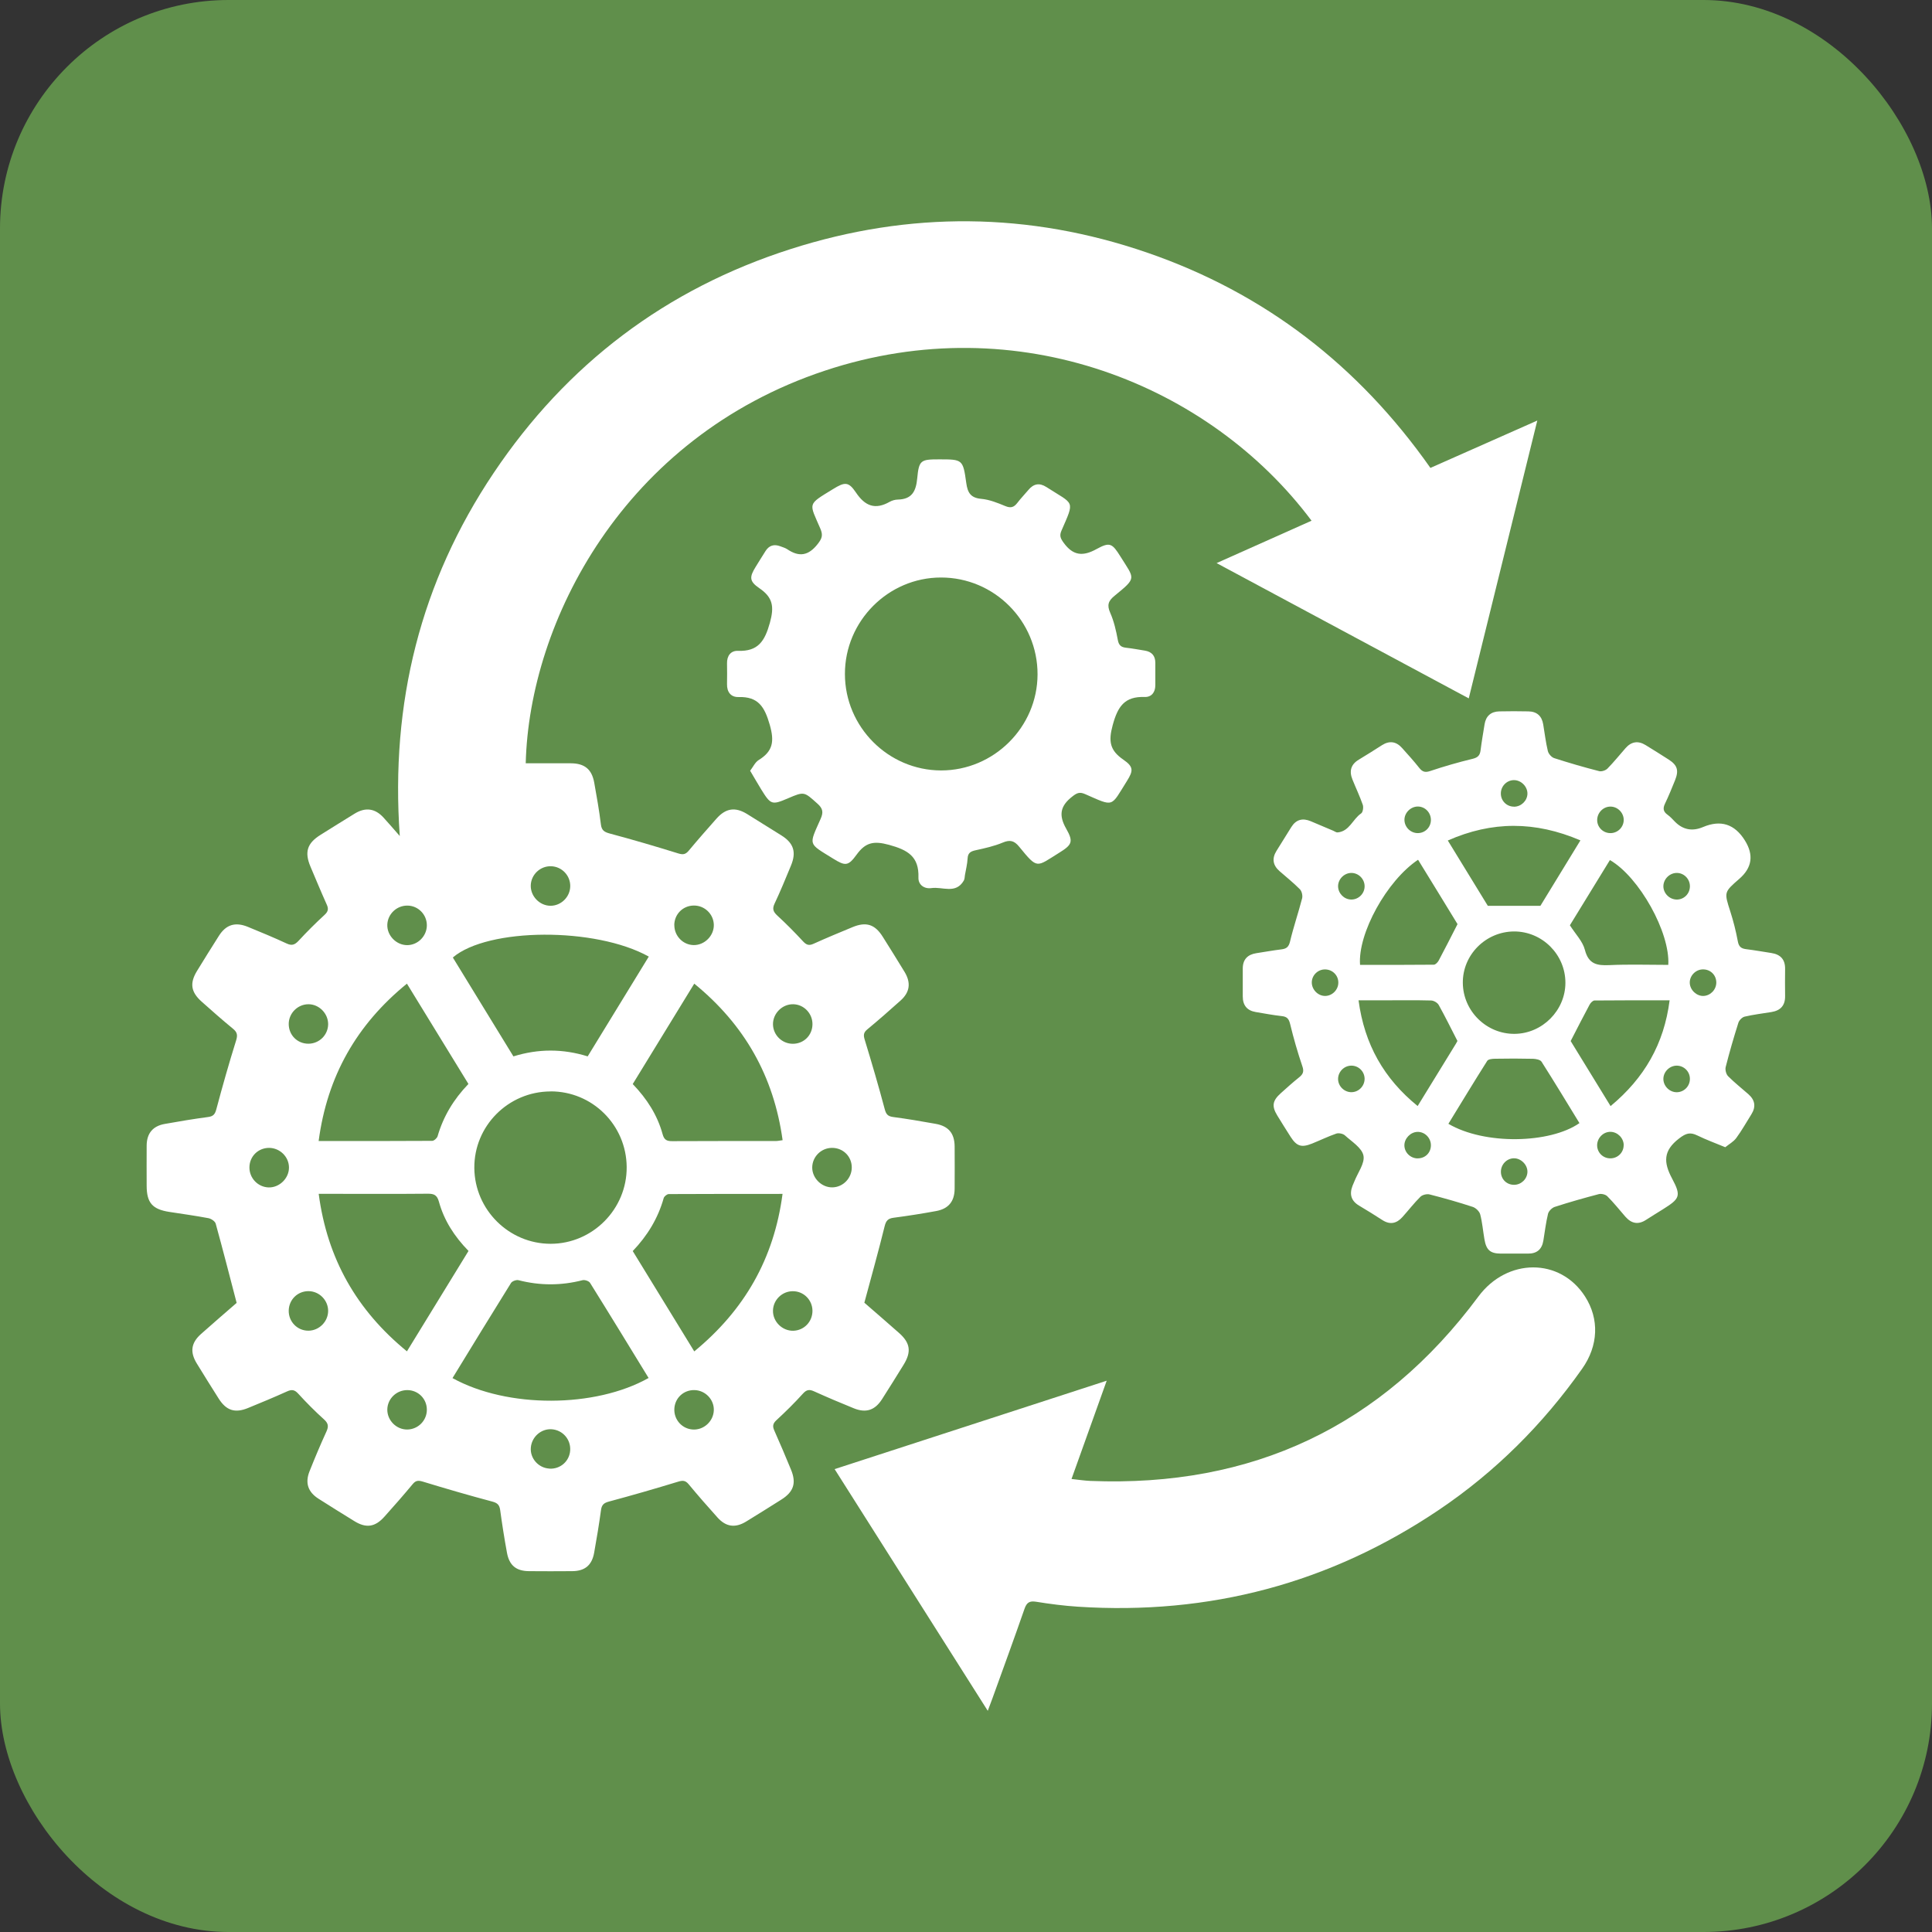
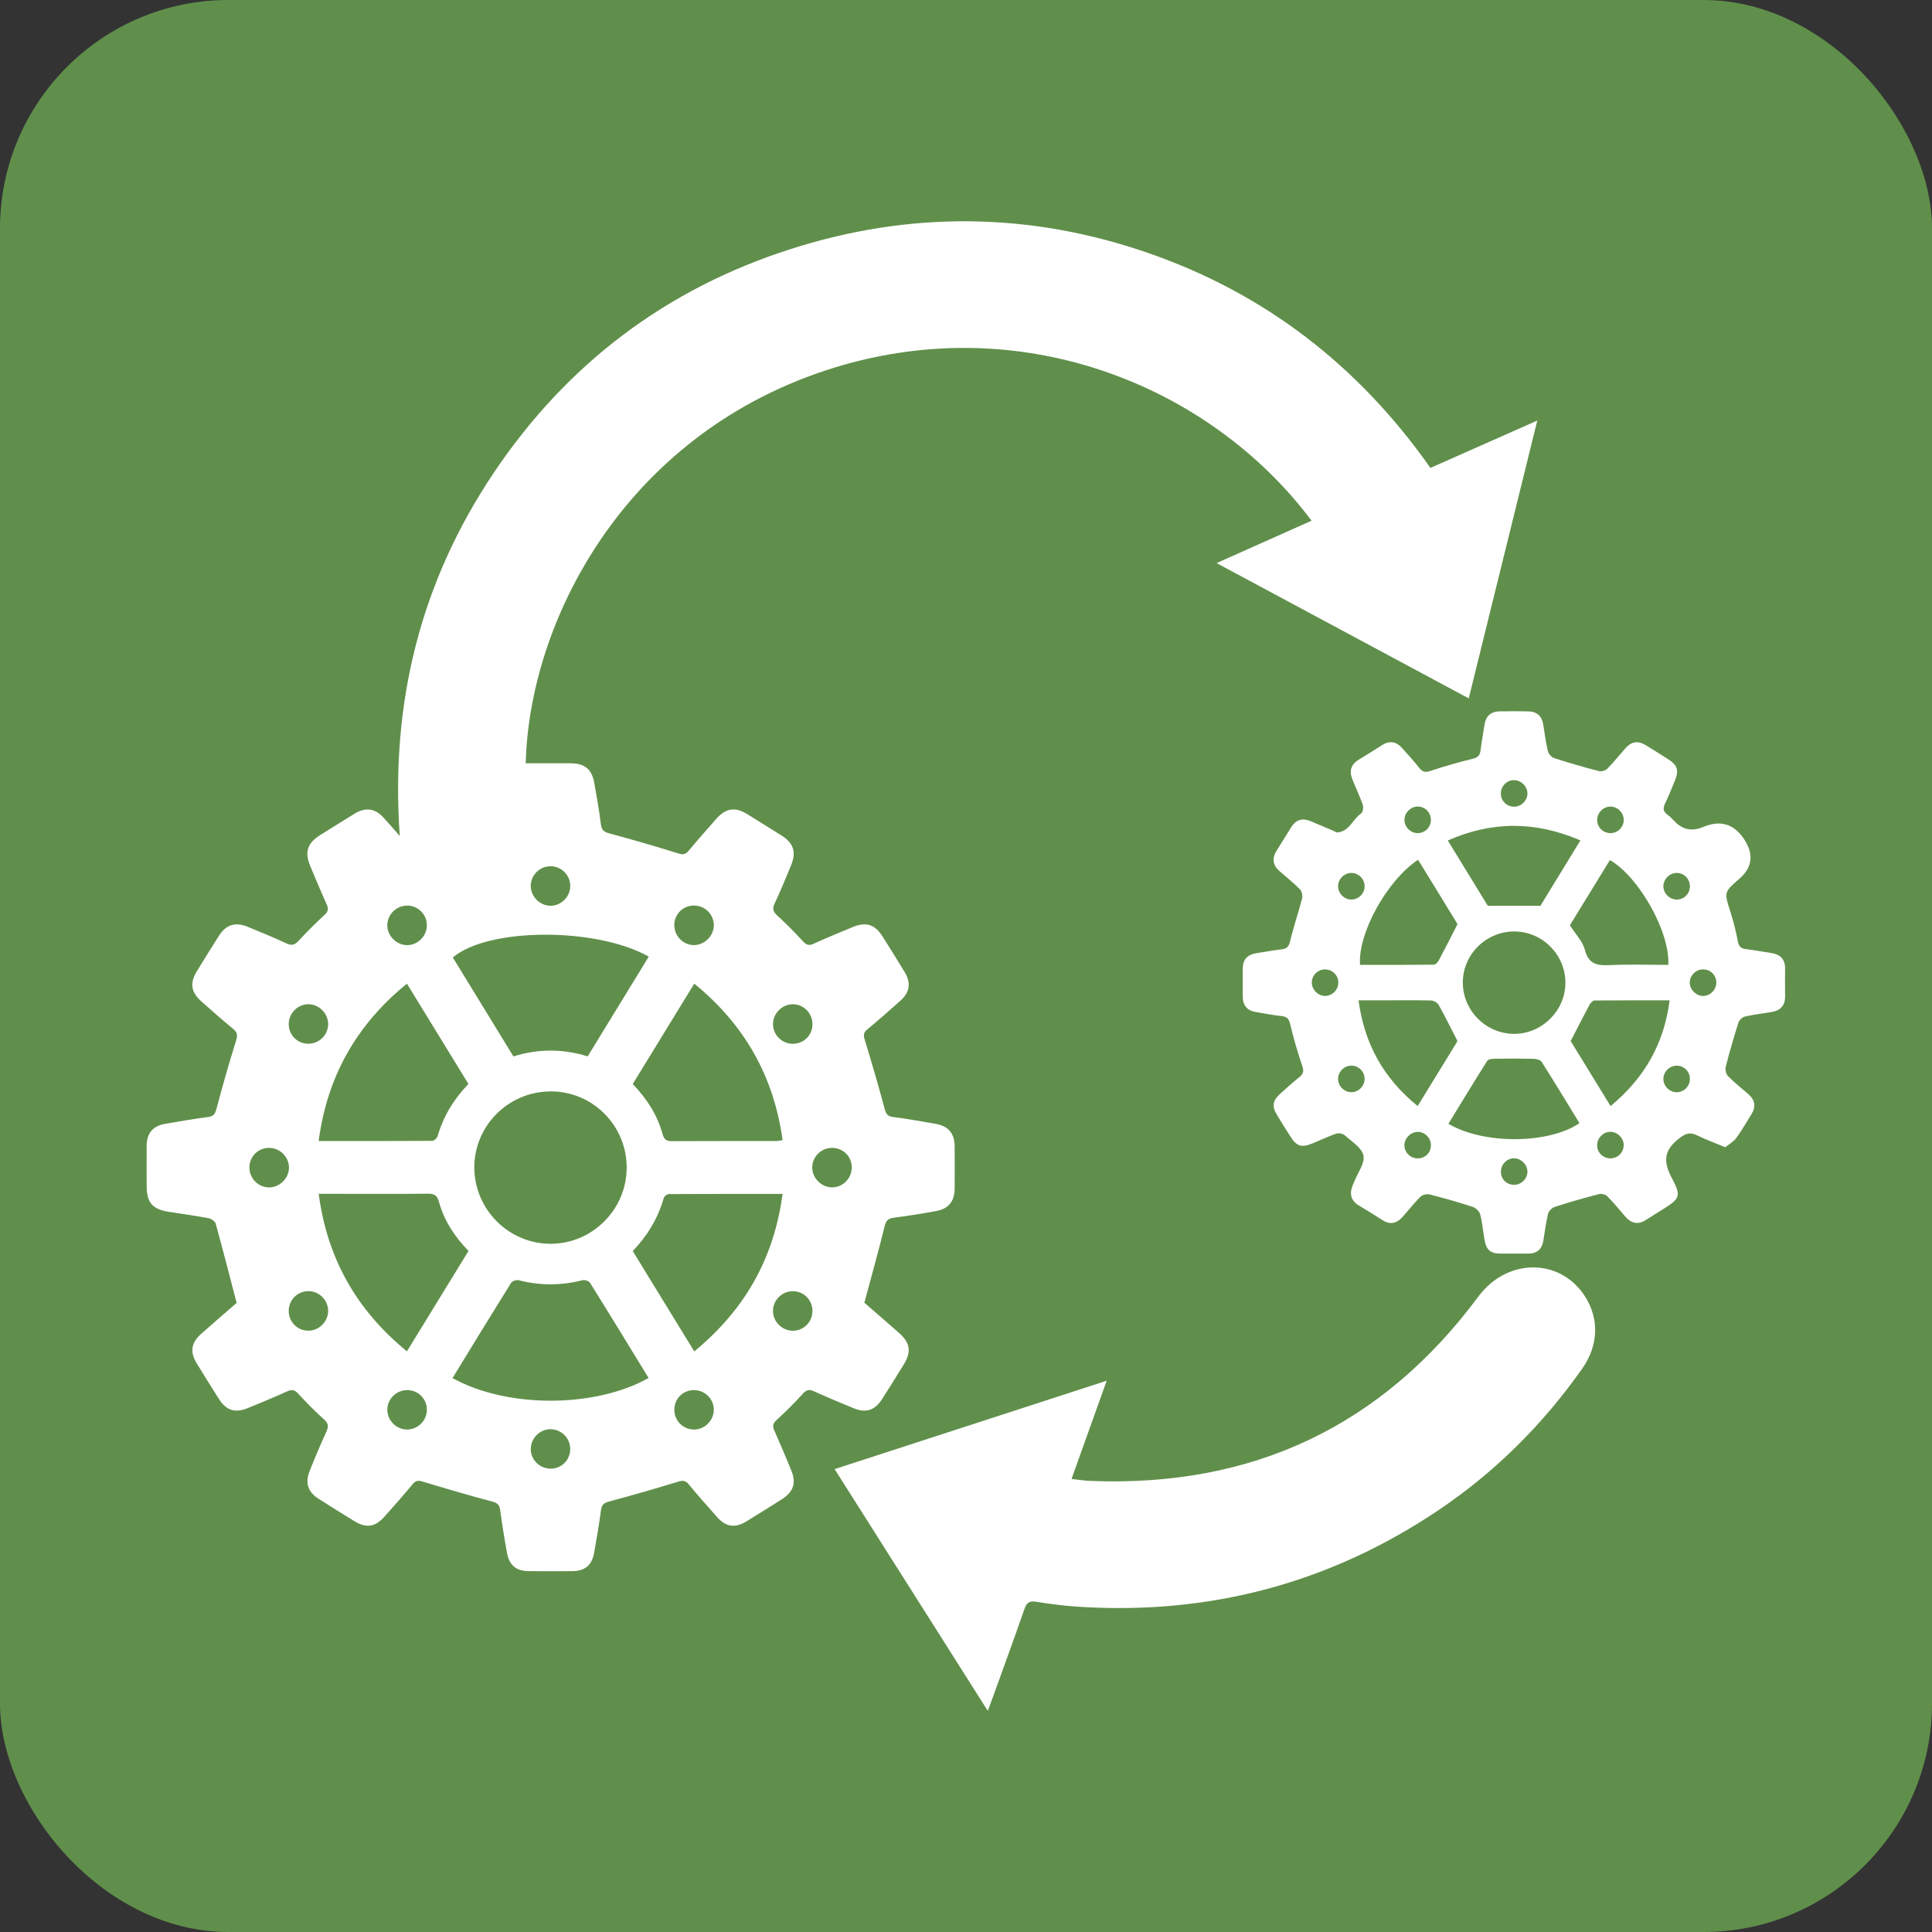
<svg xmlns="http://www.w3.org/2000/svg" id="Layer_2" viewBox="0 0 319.05 319.05">
  <rect x="0" y="0" width="319.05" height="319.05" fill="#333333" stroke="none" />
  <defs>
    <style>
      .cls-1 {
        fill: #608f4b;
      }

      .cls-2 {
        fill: #fff;
      }
    </style>
  </defs>
  <g id="Layer_1-2" data-name="Layer_1">
    <g>
      <rect class="cls-1" width="319.05" height="319.05" rx="37.74" ry="37.74" />
      <g>
-         <path class="cls-2" d="M86.87,126.05c2.54,0,4.97-.01,7.4,0,2.26.01,3.46.98,3.86,3.19.41,2.29.82,4.58,1.1,6.89.12,1.02.58,1.28,1.51,1.53,3.79,1.01,7.55,2.12,11.29,3.28.78.24,1.19.15,1.7-.45,1.49-1.79,3.03-3.54,4.57-5.28,1.55-1.76,3.11-1.99,5.08-.78,1.89,1.17,3.78,2.35,5.66,3.53,2.03,1.27,2.51,2.76,1.57,5.01-.87,2.1-1.73,4.21-2.7,6.26-.41.87-.21,1.35.46,1.97,1.48,1.36,2.9,2.8,4.27,4.28.55.59.98.71,1.72.37,2.12-.96,4.27-1.85,6.42-2.74,2.26-.94,3.71-.47,5,1.59,1.21,1.93,2.42,3.85,3.6,5.8,1.08,1.78.89,3.34-.65,4.72-1.81,1.63-3.64,3.23-5.51,4.78-.63.52-.65.96-.42,1.7,1.16,3.8,2.28,7.61,3.3,11.45.22.84.5,1.19,1.37,1.31,2.36.31,4.7.71,7.04,1.13,2.14.38,3.12,1.57,3.14,3.74.01,2.33.02,4.65,0,6.98-.02,2.08-1,3.3-3.04,3.68-2.34.43-4.69.8-7.05,1.11-.91.12-1.24.48-1.47,1.4-1.02,4.15-2.18,8.27-3.35,12.63,1.73,1.5,3.72,3.22,5.69,4.96,1.91,1.67,2.12,3.15.77,5.32-1.17,1.89-2.34,3.78-3.54,5.65-1.17,1.83-2.64,2.32-4.65,1.51-2.2-.89-4.39-1.82-6.56-2.8-.77-.35-1.24-.31-1.85.37-1.38,1.53-2.86,2.99-4.38,4.39-.62.57-.66,1.02-.34,1.73.95,2.12,1.85,4.27,2.74,6.42.93,2.24.45,3.69-1.63,4.99-1.93,1.21-3.85,2.43-5.79,3.61-1.78,1.08-3.31.88-4.71-.68-1.63-1.81-3.23-3.64-4.78-5.51-.53-.63-.97-.63-1.71-.41-3.8,1.16-7.61,2.26-11.45,3.29-.85.23-1.18.55-1.3,1.4-.32,2.35-.71,4.7-1.13,7.04-.37,2.08-1.54,3.04-3.63,3.05-2.38.02-4.76.02-7.14,0-2.11-.02-3.25-.95-3.63-3.05-.43-2.34-.8-4.69-1.12-7.04-.12-.85-.45-1.17-1.3-1.4-3.84-1.02-7.65-2.13-11.45-3.29-.76-.23-1.18-.22-1.7.41-1.52,1.83-3.09,3.62-4.68,5.39-1.53,1.71-3.01,1.92-4.95.72-1.98-1.22-3.96-2.45-5.92-3.7-1.74-1.11-2.25-2.61-1.48-4.54.88-2.21,1.8-4.4,2.79-6.56.37-.82.33-1.33-.38-1.98-1.5-1.35-2.92-2.78-4.28-4.27-.61-.67-1.07-.72-1.85-.37-2.12.96-4.27,1.85-6.42,2.73-2.18.9-3.62.43-4.88-1.57-1.22-1.92-2.42-3.85-3.61-5.79-1.14-1.87-.94-3.38.69-4.84,2.04-1.82,4.12-3.6,5.9-5.15-1.18-4.53-2.28-8.82-3.46-13.09-.11-.39-.74-.81-1.19-.9-2.13-.4-4.28-.7-6.43-1.03-2.83-.43-3.77-1.5-3.78-4.31,0-2.22-.02-4.45,0-6.67.02-1.99,1.01-3.2,2.97-3.55,2.39-.43,4.79-.83,7.2-1.15.88-.12,1.13-.5,1.35-1.33,1.01-3.79,2.08-7.56,3.25-11.3.28-.89.19-1.37-.52-1.95-1.76-1.44-3.46-2.95-5.16-4.46-1.79-1.59-2.01-3.05-.78-5.07,1.19-1.94,2.39-3.87,3.61-5.79,1.18-1.87,2.71-2.35,4.79-1.5,2.15.88,4.3,1.77,6.41,2.75.87.41,1.35.21,1.97-.45,1.37-1.48,2.8-2.91,4.28-4.27.6-.55.7-.99.37-1.71-.93-2.07-1.8-4.17-2.69-6.27-1.01-2.4-.55-3.86,1.66-5.24,1.89-1.18,3.77-2.36,5.66-3.52,1.76-1.07,3.34-.86,4.73.65.83.9,1.62,1.83,2.7,3.06-1.56-22,3.43-41.95,15.5-59.95,12.06-17.98,28.46-30.4,49.08-36.99,19.63-6.28,39.31-6.12,58.82.59,19.44,6.69,34.94,18.69,46.8,35.56,5.83-2.59,11.61-5.15,17.65-7.82-3.81,15.43-7.54,30.56-11.32,45.88-13.87-7.44-27.61-14.81-41.64-22.34,5.38-2.4,10.52-4.7,15.68-7-16.73-22.37-48.4-35.39-80.36-24.78-33.34,11.07-48.83,41.53-49.41,64.84ZM90.91,180.24c-6.98.02-12.64,5.71-12.58,12.65.06,6.89,5.72,12.51,12.6,12.51,6.93,0,12.62-5.74,12.56-12.69-.06-6.93-5.67-12.5-12.58-12.48ZM84.79,174.45c4.14-1.28,8.16-1.27,12.26,0,3.38-5.52,6.74-11,10.09-16.48-8.8-4.9-26.58-4.79-32.36.15,3.31,5.4,6.62,10.81,10.01,16.34ZM74.73,227.58c9.09,5.02,23.57,4.94,32.38-.02-3.21-5.24-6.41-10.49-9.67-15.71-.19-.3-.87-.53-1.23-.44-3.54.91-7.05.91-10.59,0-.36-.09-1.04.16-1.23.46-3.25,5.21-6.45,10.46-9.66,15.7ZM129.24,197.16c-6.42,0-12.61,0-18.8.03-.29,0-.76.38-.84.67-.94,3.35-2.7,6.22-5.11,8.74,3.4,5.54,6.74,10.99,10.16,16.57,8.28-6.81,13.17-15.3,14.58-26.02ZM77.37,206.58c-2.35-2.41-4.04-5.05-4.89-8.14-.3-1.09-.81-1.32-1.84-1.31-5.16.05-10.33.02-15.49.02-.76,0-1.53,0-2.52,0,1.41,10.72,6.27,19.22,14.57,26.01,3.42-5.58,6.76-11.03,10.17-16.58ZM114.65,162.44c-3.43,5.6-6.79,11.07-10.16,16.58,2.35,2.44,4.07,5.13,4.93,8.27.26.97.71,1.17,1.62,1.16,5.68-.03,11.37-.02,17.05-.02.34,0,.68-.08,1.15-.14-1.46-10.55-6.27-19.06-14.59-25.85ZM77.36,179.01c-3.39-5.53-6.73-10.97-10.16-16.57-8.32,6.78-13.16,15.29-14.58,25.99,6.38,0,12.57.01,18.75-.03.31,0,.81-.45.9-.78.94-3.24,2.62-6.05,5.08-8.61ZM94.17,146.36c.03-1.78-1.39-3.26-3.17-3.31-1.77-.05-3.28,1.36-3.35,3.13-.07,1.8,1.45,3.39,3.26,3.4,1.75,0,3.24-1.46,3.26-3.23ZM67.28,229.56c-1.79-.01-3.27,1.4-3.32,3.17-.04,1.82,1.5,3.37,3.31,3.34,1.78-.03,3.22-1.48,3.22-3.27,0-1.8-1.42-3.23-3.22-3.24ZM111.36,152.79c0,1.78,1.44,3.26,3.2,3.28,1.8.02,3.36-1.55,3.32-3.35-.04-1.77-1.52-3.2-3.31-3.18-1.81.02-3.21,1.44-3.22,3.24ZM50.97,213.22c-1.79-.02-3.24,1.37-3.29,3.18-.05,1.85,1.42,3.37,3.27,3.35,1.76-.02,3.23-1.5,3.24-3.26,0-1.77-1.45-3.25-3.22-3.27ZM134.17,216.45c-.02-1.79-1.46-3.23-3.25-3.22-1.77,0-3.25,1.45-3.27,3.22-.03,1.81,1.54,3.35,3.35,3.31,1.79-.05,3.18-1.5,3.17-3.31ZM111.36,232.66c-.08,1.79,1.28,3.31,3.06,3.41,1.81.11,3.41-1.37,3.46-3.19.05-1.75-1.38-3.26-3.16-3.32-1.81-.06-3.28,1.3-3.36,3.1ZM134.17,169.15c.02-1.78-1.41-3.28-3.17-3.31-1.81-.04-3.37,1.51-3.35,3.32.03,1.77,1.49,3.21,3.28,3.21,1.81,0,3.22-1.4,3.24-3.21ZM44.44,189.56c-1.81,0-3.23,1.4-3.25,3.21-.02,1.78,1.4,3.27,3.17,3.32,1.79.05,3.39-1.52,3.36-3.32-.02-1.75-1.51-3.2-3.28-3.21ZM140.66,192.75c-.02-1.8-1.45-3.2-3.26-3.19-1.78,0-3.25,1.45-3.27,3.22-.02,1.79,1.58,3.36,3.37,3.3,1.76-.05,3.18-1.55,3.16-3.33ZM70.49,152.84c.02-1.78-1.4-3.26-3.18-3.29-1.78-.03-3.28,1.37-3.35,3.14-.07,1.79,1.47,3.39,3.28,3.39,1.75,0,3.23-1.47,3.25-3.25ZM50.91,172.36c1.81,0,3.27-1.44,3.28-3.23,0-1.77-1.49-3.29-3.25-3.29-1.78,0-3.26,1.48-3.26,3.26,0,1.83,1.41,3.25,3.23,3.26ZM90.7,242.53c1.82.12,3.35-1.22,3.46-3.02.11-1.81-1.23-3.34-3.03-3.48-1.76-.13-3.33,1.25-3.47,3.04-.14,1.76,1.25,3.34,3.04,3.45Z" />
+         <path class="cls-2" d="M86.87,126.05c2.54,0,4.97-.01,7.4,0,2.26.01,3.46.98,3.86,3.19.41,2.29.82,4.58,1.1,6.89.12,1.02.58,1.28,1.51,1.53,3.79,1.01,7.55,2.12,11.29,3.28.78.24,1.19.15,1.7-.45,1.49-1.79,3.03-3.54,4.57-5.28,1.55-1.76,3.11-1.99,5.08-.78,1.89,1.17,3.78,2.35,5.66,3.53,2.03,1.27,2.51,2.76,1.57,5.01-.87,2.1-1.73,4.21-2.7,6.26-.41.87-.21,1.35.46,1.97,1.48,1.36,2.9,2.8,4.27,4.28.55.59.98.71,1.72.37,2.12-.96,4.27-1.85,6.42-2.74,2.26-.94,3.71-.47,5,1.59,1.21,1.93,2.42,3.85,3.6,5.8,1.08,1.78.89,3.34-.65,4.72-1.81,1.63-3.64,3.23-5.51,4.78-.63.52-.65.96-.42,1.7,1.16,3.8,2.28,7.61,3.3,11.45.22.84.5,1.19,1.37,1.31,2.36.31,4.7.71,7.04,1.13,2.14.38,3.12,1.57,3.14,3.74.01,2.33.02,4.65,0,6.98-.02,2.08-1,3.3-3.04,3.68-2.34.43-4.69.8-7.05,1.11-.91.12-1.24.48-1.47,1.4-1.02,4.15-2.18,8.27-3.35,12.63,1.73,1.5,3.72,3.22,5.69,4.96,1.91,1.67,2.12,3.15.77,5.32-1.17,1.89-2.34,3.78-3.54,5.65-1.17,1.83-2.64,2.32-4.65,1.51-2.2-.89-4.39-1.82-6.56-2.8-.77-.35-1.24-.31-1.85.37-1.38,1.53-2.86,2.99-4.38,4.39-.62.57-.66,1.02-.34,1.73.95,2.12,1.85,4.27,2.74,6.42.93,2.24.45,3.69-1.63,4.99-1.93,1.21-3.85,2.43-5.79,3.61-1.78,1.08-3.31.88-4.71-.68-1.63-1.81-3.23-3.64-4.78-5.51-.53-.63-.97-.63-1.71-.41-3.8,1.16-7.61,2.26-11.45,3.29-.85.23-1.18.55-1.3,1.4-.32,2.35-.71,4.7-1.13,7.04-.37,2.08-1.54,3.04-3.63,3.05-2.38.02-4.76.02-7.14,0-2.11-.02-3.25-.95-3.63-3.05-.43-2.34-.8-4.69-1.12-7.04-.12-.85-.45-1.17-1.3-1.4-3.84-1.02-7.65-2.13-11.45-3.29-.76-.23-1.18-.22-1.7.41-1.52,1.83-3.09,3.62-4.68,5.39-1.53,1.71-3.01,1.92-4.95.72-1.98-1.22-3.96-2.45-5.92-3.7-1.74-1.11-2.25-2.61-1.48-4.54.88-2.21,1.8-4.4,2.79-6.56.37-.82.33-1.33-.38-1.98-1.5-1.35-2.92-2.78-4.28-4.27-.61-.67-1.07-.72-1.85-.37-2.12.96-4.27,1.85-6.42,2.73-2.18.9-3.62.43-4.88-1.57-1.22-1.92-2.42-3.85-3.61-5.79-1.14-1.87-.94-3.38.69-4.84,2.04-1.82,4.12-3.6,5.9-5.15-1.18-4.53-2.28-8.82-3.46-13.09-.11-.39-.74-.81-1.19-.9-2.13-.4-4.28-.7-6.43-1.03-2.83-.43-3.77-1.5-3.78-4.31,0-2.22-.02-4.45,0-6.67.02-1.99,1.01-3.2,2.97-3.55,2.39-.43,4.79-.83,7.2-1.15.88-.12,1.13-.5,1.35-1.33,1.01-3.79,2.08-7.56,3.25-11.3.28-.89.19-1.37-.52-1.95-1.76-1.44-3.46-2.95-5.16-4.46-1.79-1.59-2.01-3.05-.78-5.07,1.19-1.94,2.39-3.87,3.61-5.79,1.18-1.87,2.71-2.35,4.79-1.5,2.15.88,4.3,1.77,6.41,2.75.87.41,1.35.21,1.97-.45,1.37-1.48,2.8-2.91,4.28-4.27.6-.55.7-.99.37-1.71-.93-2.07-1.8-4.17-2.69-6.27-1.01-2.4-.55-3.86,1.66-5.24,1.89-1.18,3.77-2.36,5.66-3.52,1.76-1.07,3.34-.86,4.73.65.83.9,1.62,1.83,2.7,3.06-1.56-22,3.43-41.95,15.5-59.95,12.06-17.98,28.46-30.4,49.08-36.99,19.63-6.28,39.31-6.12,58.82.59,19.44,6.69,34.94,18.69,46.8,35.56,5.83-2.59,11.61-5.15,17.65-7.82-3.81,15.43-7.54,30.56-11.32,45.88-13.87-7.44-27.61-14.81-41.64-22.34,5.38-2.4,10.52-4.7,15.68-7-16.73-22.37-48.4-35.39-80.36-24.78-33.34,11.07-48.83,41.53-49.41,64.84ZM90.91,180.24c-6.98.02-12.64,5.71-12.58,12.65.06,6.89,5.72,12.51,12.6,12.51,6.93,0,12.62-5.74,12.56-12.69-.06-6.93-5.67-12.5-12.58-12.48ZM84.79,174.45c4.14-1.28,8.16-1.27,12.26,0,3.38-5.52,6.74-11,10.09-16.48-8.8-4.9-26.58-4.79-32.36.15,3.31,5.4,6.62,10.81,10.01,16.34ZM74.73,227.58c9.09,5.02,23.57,4.94,32.38-.02-3.21-5.24-6.41-10.49-9.67-15.71-.19-.3-.87-.53-1.23-.44-3.54.91-7.05.91-10.59,0-.36-.09-1.04.16-1.23.46-3.25,5.21-6.45,10.46-9.66,15.7ZM129.24,197.16c-6.42,0-12.61,0-18.8.03-.29,0-.76.38-.84.67-.94,3.35-2.7,6.22-5.11,8.74,3.4,5.54,6.74,10.99,10.16,16.57,8.28-6.81,13.17-15.3,14.58-26.02ZM77.37,206.58c-2.35-2.41-4.04-5.05-4.89-8.14-.3-1.09-.81-1.32-1.84-1.31-5.16.05-10.33.02-15.49.02-.76,0-1.53,0-2.52,0,1.41,10.72,6.27,19.22,14.57,26.01,3.42-5.58,6.76-11.03,10.17-16.58ZM114.65,162.44c-3.43,5.6-6.79,11.07-10.16,16.58,2.35,2.44,4.07,5.13,4.93,8.27.26.97.71,1.17,1.62,1.16,5.68-.03,11.37-.02,17.05-.02.34,0,.68-.08,1.15-.14-1.46-10.55-6.27-19.06-14.59-25.85ZM77.36,179.01c-3.39-5.53-6.73-10.97-10.16-16.57-8.32,6.78-13.16,15.29-14.58,25.99,6.38,0,12.57.01,18.75-.03.31,0,.81-.45.9-.78.94-3.24,2.62-6.05,5.08-8.61M94.17,146.36c.03-1.78-1.39-3.26-3.17-3.31-1.77-.05-3.28,1.36-3.35,3.13-.07,1.8,1.45,3.39,3.26,3.4,1.75,0,3.24-1.46,3.26-3.23ZM67.28,229.56c-1.79-.01-3.27,1.4-3.32,3.17-.04,1.82,1.5,3.37,3.31,3.34,1.78-.03,3.22-1.48,3.22-3.27,0-1.8-1.42-3.23-3.22-3.24ZM111.36,152.79c0,1.78,1.44,3.26,3.2,3.28,1.8.02,3.36-1.55,3.32-3.35-.04-1.77-1.52-3.2-3.31-3.18-1.81.02-3.21,1.44-3.22,3.24ZM50.97,213.22c-1.79-.02-3.24,1.37-3.29,3.18-.05,1.85,1.42,3.37,3.27,3.35,1.76-.02,3.23-1.5,3.24-3.26,0-1.77-1.45-3.25-3.22-3.27ZM134.17,216.45c-.02-1.79-1.46-3.23-3.25-3.22-1.77,0-3.25,1.45-3.27,3.22-.03,1.81,1.54,3.35,3.35,3.31,1.79-.05,3.18-1.5,3.17-3.31ZM111.36,232.66c-.08,1.79,1.28,3.31,3.06,3.41,1.81.11,3.41-1.37,3.46-3.19.05-1.75-1.38-3.26-3.16-3.32-1.81-.06-3.28,1.3-3.36,3.1ZM134.17,169.15c.02-1.78-1.41-3.28-3.17-3.31-1.81-.04-3.37,1.51-3.35,3.32.03,1.77,1.49,3.21,3.28,3.21,1.81,0,3.22-1.4,3.24-3.21ZM44.44,189.56c-1.81,0-3.23,1.4-3.25,3.21-.02,1.78,1.4,3.27,3.17,3.32,1.79.05,3.39-1.52,3.36-3.32-.02-1.75-1.51-3.2-3.28-3.21ZM140.66,192.75c-.02-1.8-1.45-3.2-3.26-3.19-1.78,0-3.25,1.45-3.27,3.22-.02,1.79,1.58,3.36,3.37,3.3,1.76-.05,3.18-1.55,3.16-3.33ZM70.49,152.84c.02-1.78-1.4-3.26-3.18-3.29-1.78-.03-3.28,1.37-3.35,3.14-.07,1.79,1.47,3.39,3.28,3.39,1.75,0,3.23-1.47,3.25-3.25ZM50.91,172.36c1.81,0,3.27-1.44,3.28-3.23,0-1.77-1.49-3.29-3.25-3.29-1.78,0-3.26,1.48-3.26,3.26,0,1.83,1.41,3.25,3.23,3.26ZM90.7,242.53c1.82.12,3.35-1.22,3.46-3.02.11-1.81-1.23-3.34-3.03-3.48-1.76-.13-3.33,1.25-3.47,3.04-.14,1.76,1.25,3.34,3.04,3.45Z" />
        <path class="cls-2" d="M284.93,189.46c-1.69-.7-3.2-1.25-4.63-1.95-1.19-.58-1.88-.38-3.02.5-2.62,2.01-2.59,3.93-1.15,6.62,1.56,2.91,1.25,3.33-1.53,5.08-.92.58-1.85,1.14-2.76,1.73-1.31.86-2.43.62-3.43-.52-.98-1.13-1.92-2.31-2.98-3.37-.3-.3-.98-.46-1.41-.35-2.44.64-4.88,1.33-7.28,2.11-.45.15-.99.69-1.1,1.14-.35,1.45-.53,2.95-.77,4.43-.24,1.45-1.08,2.16-2.56,2.14-1.5-.02-3,.01-4.5,0-1.72-.02-2.37-.6-2.67-2.36-.24-1.38-.35-2.78-.7-4.12-.13-.49-.72-1.06-1.22-1.23-2.35-.77-4.74-1.45-7.13-2.06-.46-.12-1.19.06-1.52.38-1.06,1.05-1.98,2.25-2.98,3.36-.95,1.06-2.04,1.31-3.31.49-1.26-.81-2.53-1.61-3.82-2.37-1.34-.79-1.65-1.89-1.1-3.3.09-.24.21-.47.3-.71.56-1.44,1.76-3,1.5-4.27-.26-1.28-1.93-2.3-3.07-3.34-.31-.28-1.01-.42-1.41-.29-1.36.47-2.67,1.11-4.01,1.65-1.74.7-2.53.45-3.53-1.1-.75-1.17-1.49-2.36-2.22-3.55-.93-1.53-.79-2.43.58-3.66,1-.9,2-1.8,3.05-2.64.64-.51.82-.96.52-1.82-.78-2.29-1.45-4.63-2.02-6.98-.21-.85-.51-1.21-1.38-1.3-1.44-.16-2.86-.43-4.29-.67-1.45-.24-2.15-1.12-2.15-2.58,0-1.55-.01-3.1,0-4.65.02-1.48.82-2.27,2.24-2.49,1.38-.21,2.75-.46,4.14-.63.8-.1,1.2-.37,1.42-1.27.57-2.41,1.38-4.75,2-7.15.12-.46-.05-1.2-.38-1.52-1.05-1.06-2.23-2-3.36-2.99-1.09-.96-1.27-2.07-.5-3.32.82-1.32,1.64-2.63,2.46-3.95.79-1.26,1.88-1.52,3.21-.96,1.24.52,2.47,1.05,3.71,1.57.24.1.49.3.71.28,1.97-.17,2.5-2.2,3.9-3.14.29-.19.41-1.01.27-1.42-.49-1.41-1.14-2.77-1.7-4.16-.57-1.39-.29-2.51,1.06-3.31,1.29-.77,2.55-1.58,3.81-2.38,1.25-.79,2.36-.61,3.32.47.97,1.08,1.94,2.15,2.84,3.29.53.66.98.79,1.83.5,2.3-.77,4.63-1.44,6.99-2.01.86-.21,1.2-.58,1.3-1.4.18-1.44.43-2.86.66-4.29.22-1.37,1.05-2.11,2.43-2.14,1.6-.04,3.21-.03,4.81,0,1.38.02,2.21.75,2.44,2.12.25,1.48.42,2.97.77,4.43.11.46.61,1.03,1.05,1.17,2.45.79,4.93,1.51,7.43,2.15.4.1,1.07-.12,1.37-.43,1.05-1.07,1.99-2.24,2.98-3.37.96-1.09,2.07-1.27,3.32-.5,1.27.79,2.55,1.57,3.81,2.39,1.44.93,1.7,1.79,1.04,3.43-.52,1.29-1.05,2.59-1.65,3.84-.38.78-.3,1.33.42,1.84.46.33.84.76,1.24,1.17q1.98,1.98,4.62.86,4.37-1.85,6.9,2.2,2.26,3.6-.91,6.35c-2.55,2.22-2.51,2.2-1.5,5.36.52,1.62.94,3.28,1.25,4.95.16.9.56,1.21,1.39,1.31,1.38.17,2.76.42,4.14.63,1.5.23,2.3,1.05,2.28,2.62-.02,1.5-.02,3,0,4.5.02,1.56-.77,2.39-2.26,2.63-1.48.24-2.97.42-4.43.76-.41.1-.9.6-1.03,1.02-.76,2.41-1.47,4.84-2.09,7.29-.12.46.07,1.19.39,1.52,1.05,1.06,2.24,1.99,3.36,2.98,1.09.96,1.28,2.07.49,3.32-.83,1.31-1.58,2.68-2.5,3.92-.45.61-1.19,1.01-1.82,1.52ZM250.02,153.82c-4.68.03-8.5,3.87-8.45,8.51.05,4.66,3.92,8.45,8.57,8.4,4.58-.05,8.37-3.88,8.37-8.44,0-4.67-3.84-8.49-8.5-8.47ZM254.38,149.59c2.09-3.41,4.32-7.06,6.61-10.81-7.48-3.2-14.6-3.2-21.9.02,2.34,3.82,4.59,7.49,6.61,10.79h8.68ZM239.18,185.58c5.97,3.52,16.77,3.29,21.65-.11-2.07-3.39-4.13-6.79-6.26-10.14-.21-.33-.91-.46-1.38-.48-2.1-.05-4.19-.05-6.29-.01-.45,0-1.12.07-1.3.35-2.18,3.44-4.28,6.92-6.41,10.39ZM259.38,171.92c2.03,3.31,4.29,6.99,6.59,10.74,5.57-4.62,8.83-10.25,9.75-17.47-4.26,0-8.33-.01-12.4.03-.28,0-.66.39-.82.7-1.02,1.89-1.99,3.81-3.12,6ZM240.68,171.9c-1.1-2.14-2.05-4.07-3.09-5.94-.21-.38-.82-.73-1.26-.74-2.53-.07-5.05-.03-7.58-.03-1.42,0-2.84,0-4.4,0,.97,7.28,4.2,12.94,9.76,17.46,2.17-3.53,4.25-6.91,6.32-10.29.16-.26.29-.54.25-.46ZM275.5,159.35c.33-5.34-4.8-14.53-9.64-17.32-2.23,3.64-4.46,7.27-6.61,10.77.92,1.45,2.12,2.65,2.48,4.07.61,2.36,2,2.6,4.04,2.51,3.24-.15,6.49-.04,9.72-.04ZM240.69,152.6c-.95-1.54-2.05-3.35-3.15-5.15-1.12-1.82-2.24-3.65-3.36-5.47-5.17,3.45-9.98,12.19-9.58,17.36,4.05,0,8.11.01,12.18-.03.28,0,.66-.4.82-.71,1.01-1.89,1.97-3.8,3.1-6ZM225.35,178.11c-.03-1.19-1.01-2.14-2.2-2.13-1.18.01-2.16.99-2.18,2.17-.02,1.23,1.06,2.27,2.29,2.21,1.18-.05,2.11-1.06,2.09-2.25ZM276.84,148.55c1.19.04,2.18-.89,2.23-2.1.05-1.19-.86-2.22-2.04-2.29-1.22-.08-2.32.95-2.34,2.18-.01,1.16.97,2.17,2.15,2.21ZM223.11,148.55c1.18.03,2.19-.91,2.24-2.1.05-1.18-.87-2.21-2.05-2.29-1.22-.08-2.32.95-2.33,2.18,0,1.18.97,2.18,2.14,2.21ZM234.14,137.58c1.21-.01,2.15-.96,2.16-2.17,0-1.2-.93-2.19-2.11-2.22-1.22-.03-2.3,1.05-2.26,2.26.04,1.18,1.04,2.14,2.22,2.13ZM250.02,133.22c1.18,0,2.19-.97,2.22-2.13.03-1.2-1.06-2.29-2.27-2.26-1.18.03-2.13,1.03-2.12,2.22,0,1.2.96,2.16,2.16,2.16ZM279.07,178.16c0-1.2-.96-2.16-2.15-2.18-1.17-.01-2.19.96-2.23,2.13-.04,1.22,1.02,2.29,2.25,2.26,1.19-.03,2.13-1.01,2.13-2.2ZM268.14,189.12c0-1.16-.99-2.18-2.16-2.21-1.22-.03-2.26,1.04-2.23,2.28.04,1.2,1.01,2.12,2.22,2.1,1.21-.02,2.16-.98,2.16-2.17ZM221.01,162.29c.02-1.19-.92-2.16-2.13-2.2-1.19-.04-2.2.9-2.25,2.07-.05,1.22,1,2.32,2.21,2.31,1.17-.01,2.16-1.01,2.17-2.18ZM234.11,191.29c1.23.01,2.16-.89,2.19-2.11.03-1.25-1.01-2.3-2.23-2.26-1.14.03-2.16,1.09-2.15,2.23.01,1.17,1,2.14,2.19,2.15ZM281.32,164.47c1.17-.05,2.12-1.06,2.11-2.24-.02-1.27-1.04-2.22-2.33-2.14-1.17.07-2.12,1.13-2.05,2.28.07,1.16,1.14,2.14,2.27,2.1ZM268.14,135.36c-.02-1.17-1.02-2.16-2.19-2.16-1.23,0-2.24,1.07-2.19,2.32.05,1.18,1.06,2.1,2.26,2.06,1.19-.04,2.14-1.03,2.12-2.22ZM250.03,195.66c1.18,0,2.18-.96,2.21-2.13.03-1.19-1.09-2.29-2.28-2.25-1.17.04-2.11,1.05-2.1,2.24.01,1.22.95,2.14,2.17,2.14Z" />
        <path class="cls-2" d="M163.11,282.51c-8.46-13.35-16.8-26.52-25.28-39.9,14.97-4.87,29.77-9.68,44.93-14.6-1.98,5.52-3.86,10.78-5.81,16.23,1.14.12,2.13.28,3.14.32,26.68,1.06,48.1-8.97,64.05-30.45,4.74-6.39,13.5-6.44,17.62,0,2.36,3.69,2.22,8.1-.49,11.93-6.47,9.17-14.3,16.99-23.62,23.28-18.04,12.16-37.95,17.42-59.64,16.01-2.32-.15-4.63-.45-6.92-.82-1.09-.17-1.54.14-1.9,1.16-1.73,4.98-3.54,9.92-5.33,14.88-.21.58-.43,1.15-.74,1.97Z" />
-         <path class="cls-2" d="M123.85,127.32c.51-.66.84-1.43,1.43-1.8,2.35-1.45,2.63-3.05,1.84-5.82-.86-2.99-1.9-4.68-5.15-4.59-1.26.04-1.94-.82-1.91-2.14.02-1.14.02-2.28,0-3.41-.03-1.26.62-2.12,1.8-2.08,3.33.12,4.43-1.58,5.28-4.64.74-2.67.49-4.19-1.75-5.71-1.67-1.14-1.64-1.84-.6-3.52.55-.88,1.08-1.76,1.64-2.63.59-.92,1.41-1.15,2.42-.77.39.15.8.26,1.14.48,1.97,1.34,3.52,1.1,5.05-.86.71-.91.89-1.45.44-2.51-1.87-4.36-2.24-3.9,2.1-6.56,1.92-1.18,2.54-1.25,3.76.56,1.51,2.26,3.18,2.91,5.58,1.55.39-.22.89-.36,1.34-.37,2.33-.05,3.01-1.36,3.21-3.51.28-3.01.59-3.13,3.6-3.13,3.89,0,3.96-.01,4.5,3.91.22,1.58.71,2.45,2.47,2.61,1.36.12,2.71.67,3.99,1.2.9.37,1.42.19,1.97-.53.56-.74,1.22-1.41,1.81-2.12.86-1.04,1.82-1.25,2.99-.5,4.62,2.98,4.72,2.07,2.49,7.2-.36.83-.17,1.27.36,2,1.56,2.15,3.18,2.29,5.44,1.04,2.2-1.21,2.58-.94,3.95,1.25,2.32,3.72,2.74,3.43-.96,6.45-1.05.85-1.31,1.54-.74,2.83.62,1.4.97,2.95,1.25,4.46.16.9.54,1.22,1.38,1.31,1.03.11,2.04.31,3.07.47,1.14.18,1.74.83,1.75,2,0,1.24,0,2.48,0,3.72,0,1.18-.64,1.98-1.77,1.94-3.31-.11-4.43,1.56-5.27,4.65-.74,2.7-.45,4.18,1.76,5.7,1.69,1.17,1.67,1.81.6,3.51-2.74,4.36-2.05,4.31-6.91,2.18-.91-.4-1.36-.2-2.11.39-2,1.55-2.3,3.07-1.02,5.32,1.25,2.19.94,2.67-1.18,3.99-3.78,2.34-3.49,2.77-6.58-1.01-.82-1.01-1.52-1.19-2.73-.68-1.42.59-2.95.93-4.46,1.26-.81.18-1.28.42-1.33,1.35-.05.92-.28,1.84-.44,2.75-.05.31-.04.65-.19.91-1.33,2.29-3.54.97-5.35,1.24-1.18.17-2.18-.55-2.14-1.73.12-3.49-1.76-4.57-4.88-5.42-2.53-.69-3.88-.38-5.34,1.64-1.39,1.92-1.88,1.87-3.87.64-4.19-2.6-4.03-2.1-2.06-6.57.48-1.08.37-1.7-.51-2.49-2.23-2-2.18-2.05-4.87-.9-2.67,1.14-2.85,1.09-4.43-1.46-.59-.96-1.14-1.93-1.82-3.07ZM139.53,111.3c0,8.74,7.15,15.91,15.87,15.93,8.72.01,15.92-7.15,15.94-15.86.02-8.82-7.15-16.01-15.95-16-8.71,0-15.87,7.2-15.86,15.93Z" />
      </g>
    </g>
  </g>
</svg>